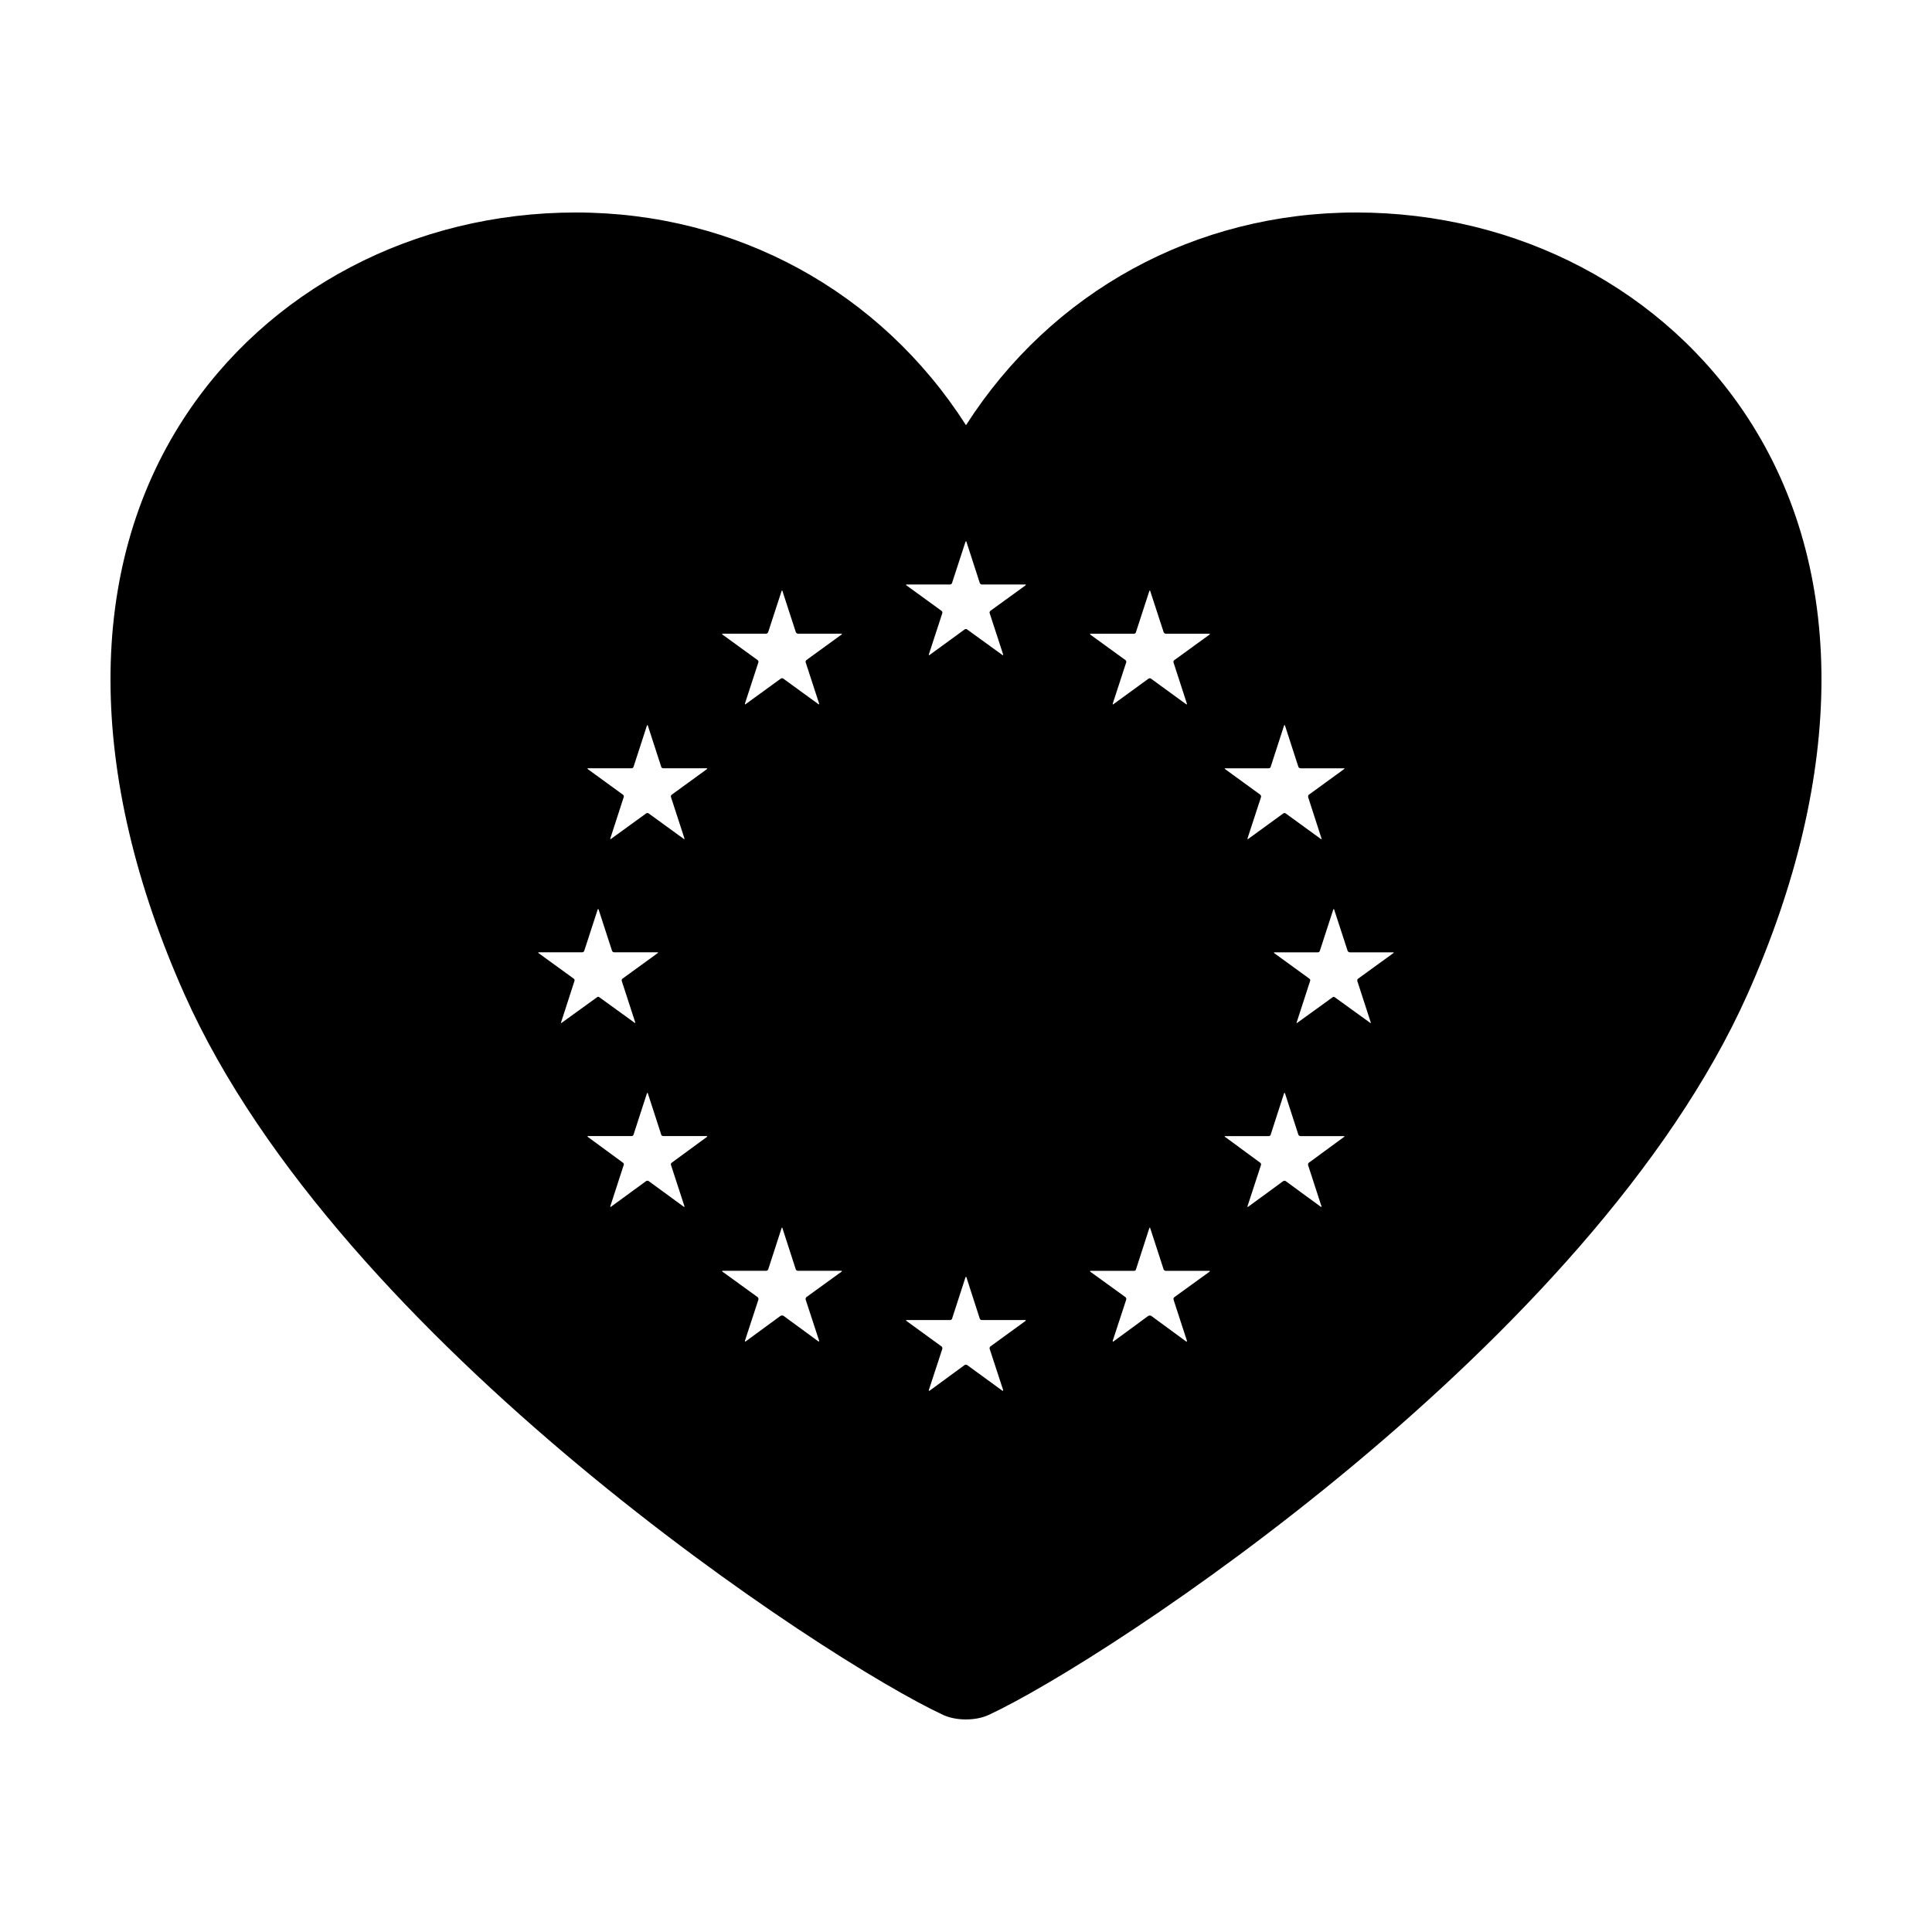
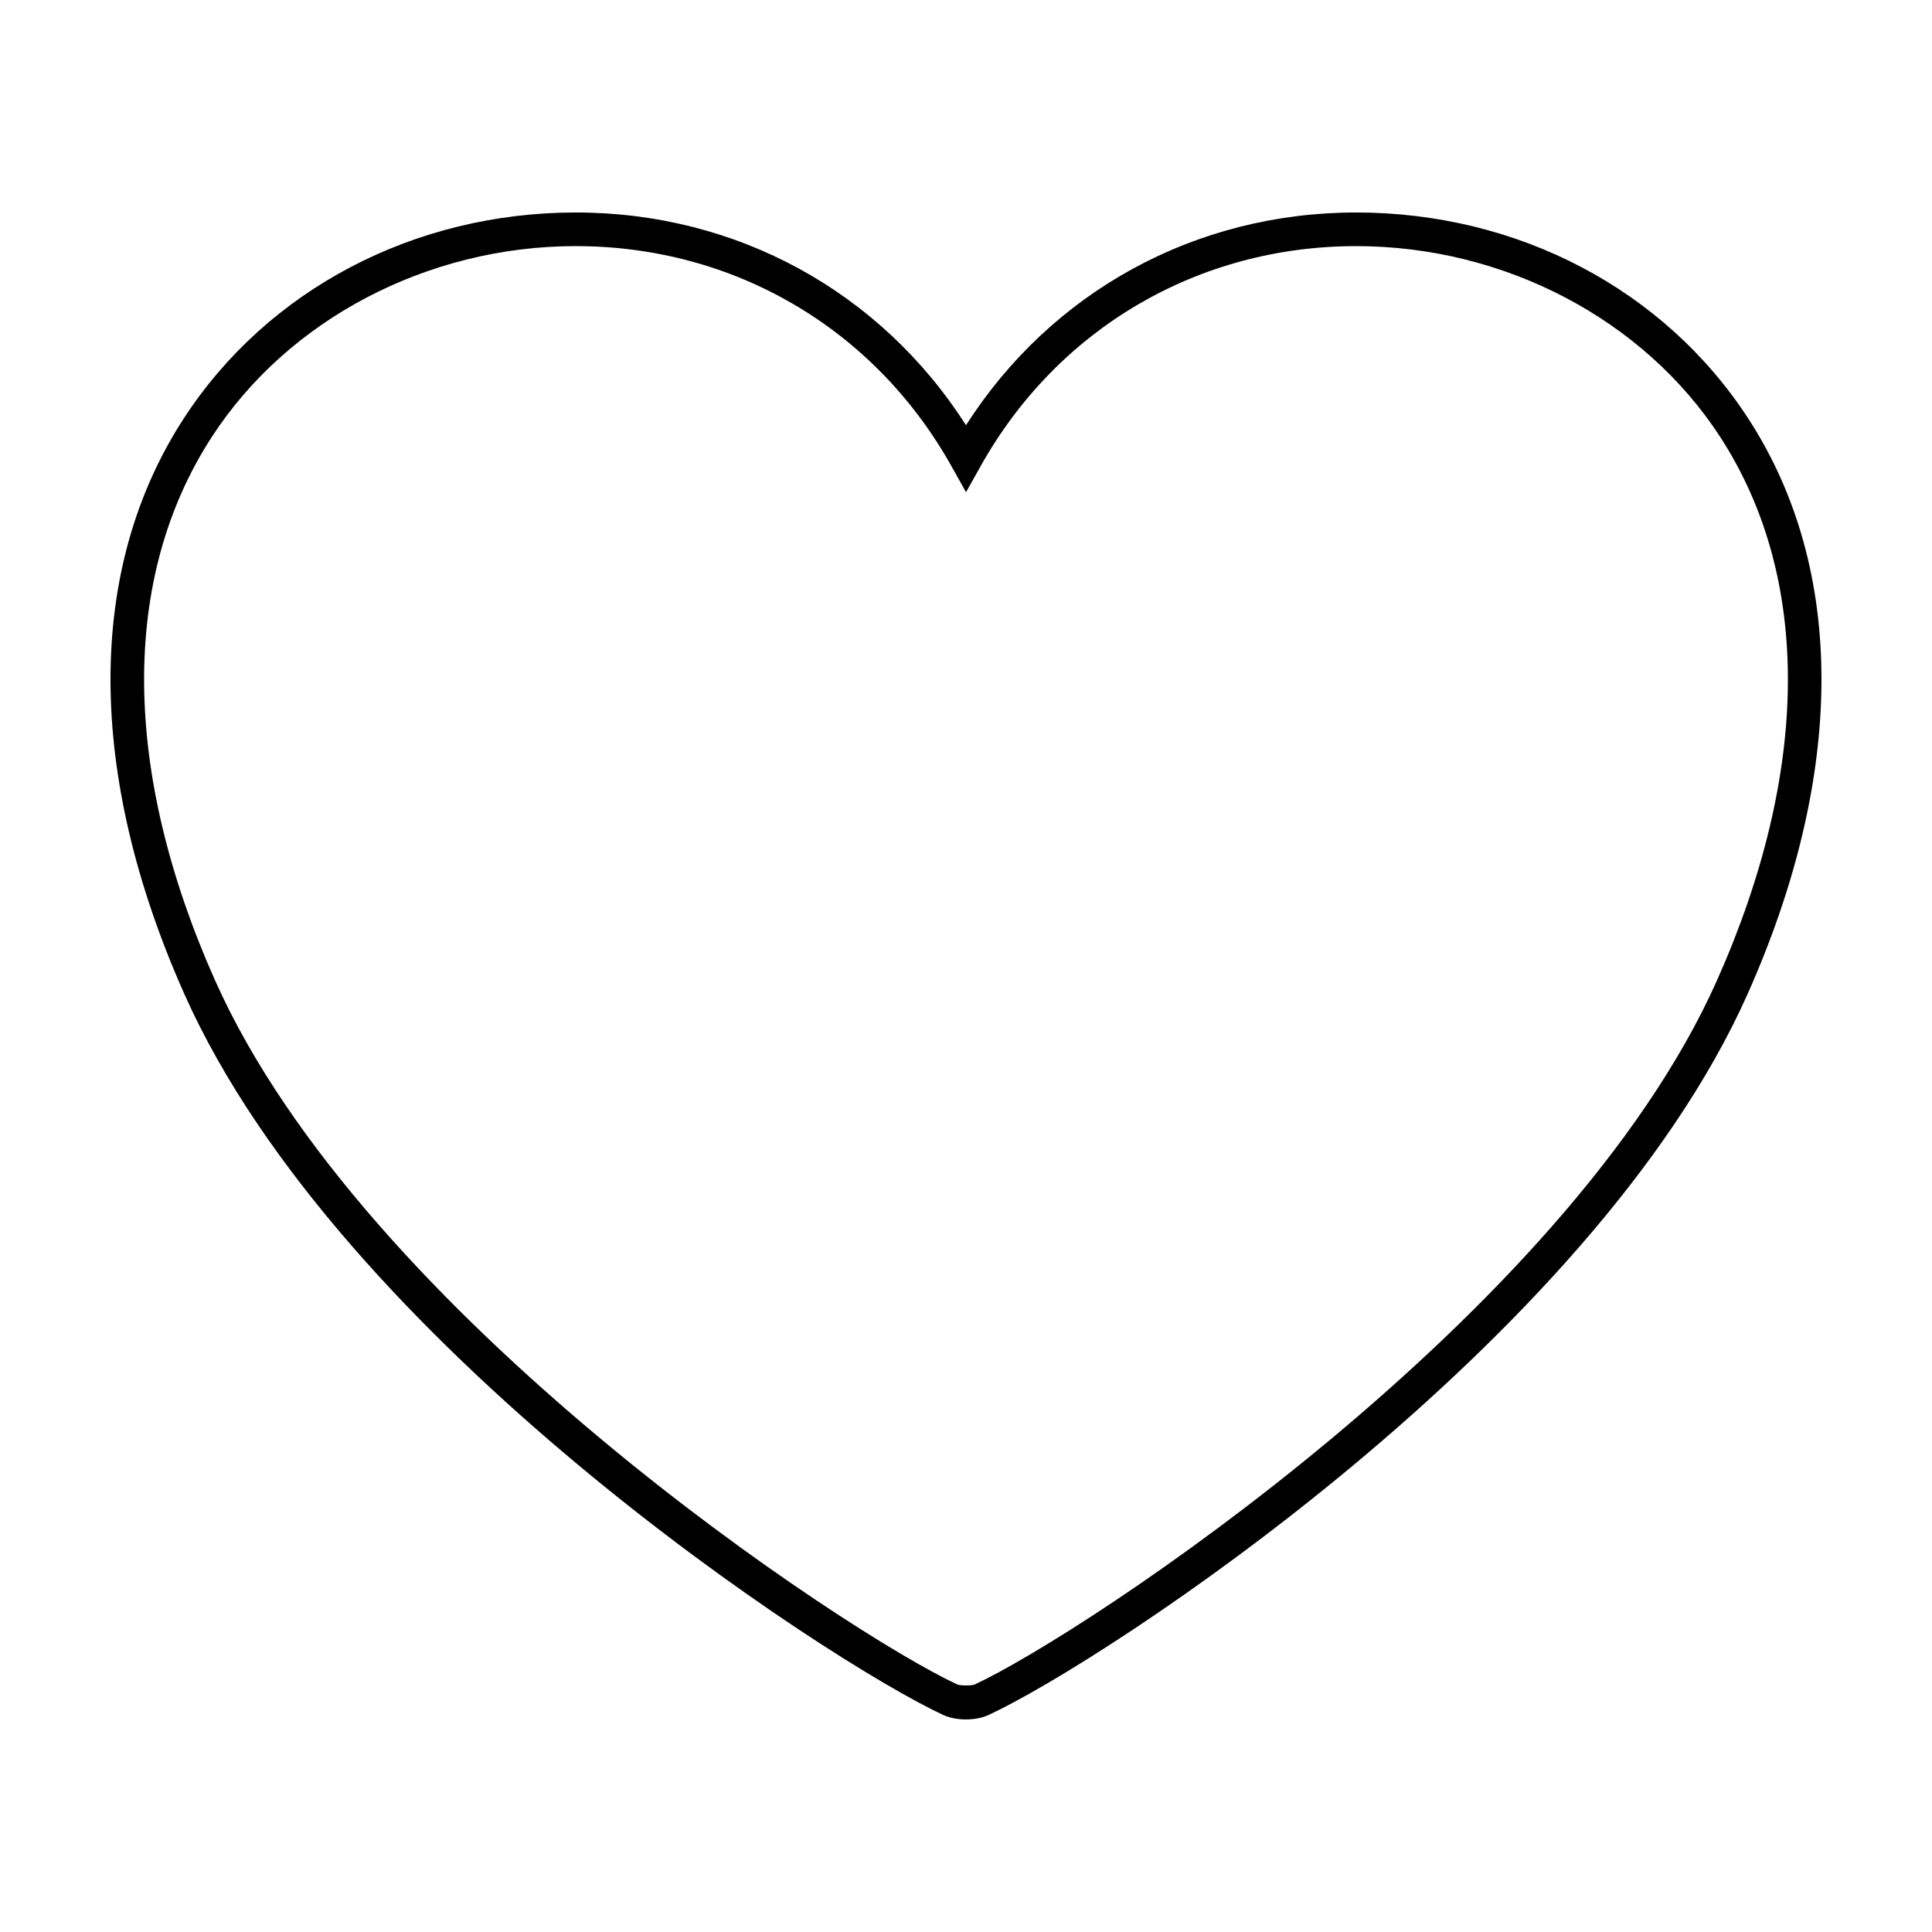
<svg xmlns="http://www.w3.org/2000/svg" fill="#000000" width="800px" height="800px" version="1.1" viewBox="144 144 512 512">
  <g>
-     <path d="m400 266.26c-68.043-121.46-285.18-49.961-200.98 138.91 42.336 94.949 182 182.57 200.98 188.51 18.992-5.934 158.64-93.562 200.98-188.51 84.195-188.87-132.93-260.36-200.98-138.91zm-107.3 148.65 3.547-10.965c0.074-0.211-0.012-0.504-0.207-0.598l-9.301-6.746c-0.16-0.141-0.133-0.238 0.09-0.238h11.504c0.215 0 0.449-0.188 0.504-0.398l3.547-10.918c0.055-0.195 0.176-0.195 0.258 0l3.551 10.918c0.059 0.215 0.297 0.398 0.516 0.398h11.48c0.223 0 0.273 0.105 0.074 0.242l-9.289 6.75c-0.188 0.098-0.25 0.379-0.207 0.59l3.566 10.965c0.066 0.195-0.031 0.25-0.188 0.109l-9.301-6.727c-0.188-0.172-0.48-0.172-0.637 0l-9.305 6.727c-0.195 0.145-0.281 0.098-0.203-0.109zm38.621 30.402-9.297 6.812c-0.203 0.098-0.277 0.387-0.211 0.594l3.559 10.918c0.09 0.215-0.016 0.246-0.191 0.145l-9.297-6.793c-0.168-0.109-0.473-0.109-0.637 0l-9.301 6.793c-0.188 0.102-0.281 0.074-0.195-0.145l3.543-10.922c0.082-0.203-0.016-0.504-0.211-0.59l-9.297-6.816c-0.168-0.082-0.121-0.23 0.098-0.23h11.492c0.215 0 0.453-0.156 0.508-0.348l3.551-10.957c0.066-0.207 0.18-0.207 0.258 0l3.551 10.957c0.051 0.191 0.293 0.348 0.504 0.348h11.488c0.219-0.004 0.262 0.152 0.086 0.234zm0-97.473-9.297 6.758c-0.203 0.137-0.277 0.418-0.211 0.637l3.559 10.918c0.09 0.195-0.016 0.266-0.191 0.152l-9.297-6.75c-0.168-0.125-0.473-0.125-0.637 0l-9.301 6.75c-0.188 0.109-0.289 0.055-0.195-0.145l3.543-10.922c0.082-0.215-0.016-0.508-0.211-0.641l-9.297-6.758c-0.168-0.125-0.121-0.238 0.098-0.238h11.492c0.215 0 0.453-0.156 0.508-0.352l3.551-10.934c0.066-0.223 0.18-0.223 0.258 0l3.551 10.938c0.051 0.195 0.293 0.352 0.504 0.352h11.488c0.219-0.004 0.262 0.109 0.086 0.234zm35.676 133.18-9.297 6.734c-0.16 0.156-0.258 0.438-0.191 0.656l3.562 10.879c0.051 0.207-0.031 0.297-0.195 0.195l-9.297-6.816c-0.195-0.074-0.465-0.074-0.66 0l-9.301 6.816c-0.172 0.102-0.238 0.012-0.191-0.195l3.562-10.879c0.059-0.215-0.039-0.5-0.211-0.656l-9.297-6.734c-0.18-0.117-0.16-0.246 0.055-0.246h11.504c0.223 0 0.441-0.141 0.535-0.348l3.551-10.953c0.047-0.203 0.168-0.203 0.227 0l3.547 10.957c0.09 0.203 0.328 0.348 0.551 0.348h11.492c0.211 0.004 0.238 0.117 0.055 0.242zm0-168.84-9.297 6.75c-0.16 0.117-0.258 0.395-0.191 0.594l3.562 10.926c0.051 0.215-0.031 0.289-0.195 0.152l-9.297-6.762c-0.195-0.137-0.465-0.137-0.66 0l-9.305 6.762c-0.176 0.133-0.242 0.07-0.195-0.152l3.562-10.926c0.066-0.203-0.035-0.48-0.207-0.594l-9.297-6.75c-0.18-0.137-0.16-0.246 0.055-0.246l11.504 0.004c0.223 0 0.441-0.195 0.535-0.402l3.559-10.906c0.047-0.207 0.168-0.207 0.227 0l3.547 10.906c0.09 0.207 0.328 0.402 0.551 0.402h11.492c0.207 0.004 0.234 0.105 0.051 0.242zm48.773 181.88-9.305 6.762c-0.16 0.133-0.281 0.438-0.195 0.637l3.562 10.883c0.016 0.223-0.023 0.281-0.207 0.203l-9.336-6.805c-0.168-0.098-0.465-0.098-0.641 0l-9.289 6.805c-0.168 0.082-0.277 0.02-0.195-0.203l3.562-10.879c0.051-0.203-0.031-0.5-0.211-0.641l-9.297-6.758c-0.188-0.105-0.125-0.23 0.09-0.23h11.488c0.223 0 0.457-0.156 0.504-0.344l3.559-10.973c0.086-0.191 0.207-0.191 0.262 0l3.535 10.957c0.066 0.203 0.309 0.359 0.523 0.359h11.496c0.203 0 0.25 0.121 0.094 0.227zm0-194.93-9.305 6.75c-0.16 0.121-0.281 0.406-0.195 0.609l3.562 10.918c0.016 0.207-0.023 0.293-0.207 0.16l-9.336-6.762c-0.168-0.141-0.465-0.141-0.641 0l-9.289 6.762c-0.168 0.125-0.277 0.047-0.195-0.16l3.562-10.914c0.051-0.211-0.031-0.5-0.211-0.613l-9.297-6.75c-0.188-0.121-0.125-0.227 0.09-0.227h11.488c0.223 0 0.457-0.195 0.504-0.395l3.559-10.906c0.086-0.211 0.207-0.211 0.262 0l3.535 10.906c0.066 0.195 0.309 0.387 0.523 0.387h11.496c0.203 0.008 0.25 0.117 0.094 0.234zm52.961 48.48h11.504c0.215 0 0.441-0.16 0.5-0.352l3.543-10.938c0.109-0.223 0.176-0.223 0.273 0l3.543 10.934c0.098 0.203 0.332 0.352 0.555 0.352h11.492c0.207 0 0.242 0.109 0.023 0.238l-9.301 6.758c-0.172 0.133-0.227 0.418-0.195 0.641l3.531 10.918c0.098 0.207-0.02 0.266-0.195 0.152l-9.285-6.75c-0.16-0.125-0.457-0.125-0.629 0l-9.285 6.75c-0.168 0.109-0.289 0.039-0.191-0.152l3.566-10.918c0.07-0.215-0.039-0.5-0.191-0.637l-9.289-6.758c-0.195-0.125-0.195-0.238 0.031-0.238zm-4.215 133.42-9.301 6.734c-0.215 0.156-0.281 0.438-0.215 0.656l3.543 10.879c0.035 0.207 0 0.297-0.215 0.195l-9.301-6.816c-0.195-0.074-0.441-0.074-0.656 0l-9.289 6.816c-0.152 0.102-0.242 0.012-0.191-0.195l3.566-10.879c0.082-0.215-0.031-0.5-0.191-0.656l-9.305-6.734c-0.172-0.125-0.105-0.242 0.105-0.242h11.488c0.203 0 0.465-0.145 0.48-0.348l3.547-10.957c0.082-0.203 0.223-0.203 0.242 0l3.559 10.953c0.102 0.207 0.344 0.348 0.559 0.348h11.492c0.211 0 0.266 0.133 0.082 0.246zm0-168.84-9.301 6.75c-0.215 0.117-0.281 0.395-0.227 0.594l3.543 10.926c0.035 0.215 0 0.281-0.215 0.152l-9.289-6.762c-0.195-0.137-0.441-0.137-0.656 0l-9.289 6.762c-0.152 0.137-0.242 0.07-0.191-0.152l3.566-10.926c0.082-0.203-0.031-0.48-0.191-0.594l-9.305-6.75c-0.172-0.137-0.105-0.242 0.105-0.242h11.488c0.203 0 0.465-0.195 0.48-0.402l3.547-10.906c0.082-0.207 0.223-0.207 0.242 0l3.559 10.906c0.102 0.207 0.344 0.402 0.559 0.402l11.492-0.004c0.211 0.004 0.266 0.109 0.082 0.246zm35.641 133.13-9.301 6.816c-0.172 0.09-0.227 0.387-0.215 0.59l3.551 10.922c0.098 0.223-0.02 0.246-0.195 0.145l-9.285-6.793c-0.16-0.109-0.457-0.109-0.629 0l-9.285 6.793c-0.168 0.102-0.289 0.07-0.191-0.145l3.566-10.918c0.07-0.207-0.039-0.504-0.191-0.594l-9.289-6.812c-0.191-0.086-0.191-0.238 0.035-0.238h11.504c0.215 0 0.441-0.156 0.5-0.348l3.543-10.957c0.109-0.207 0.176-0.207 0.273 0l3.543 10.957c0.098 0.191 0.332 0.348 0.555 0.348h11.492c0.203 0.004 0.238 0.16 0.02 0.234zm13.059-48.703-9.305 6.746c-0.195 0.102-0.227 0.387-0.215 0.598l3.559 10.965c0.09 0.207-0.02 0.25-0.188 0.109l-9.309-6.727c-0.156-0.172-0.484-0.172-0.629 0l-9.305 6.727c-0.152 0.137-0.289 0.086-0.188-0.109l3.559-10.965c0.102-0.211-0.016-0.5-0.18-0.59l-9.297-6.75c-0.168-0.137-0.156-0.242 0.066-0.242h11.504c0.223 0 0.441-0.18 0.488-0.398l3.547-10.918c0.098-0.195 0.176-0.195 0.25 0l3.559 10.918c0.086 0.211 0.332 0.398 0.559 0.398h11.48c0.219 0.004 0.254 0.098 0.043 0.238z" />
    <path d="m400 599.67c-2.227 0-4.363-0.422-6.035-1.188-30.945-14.359-159.89-98.605-201.08-190.99-26.055-58.449-26.137-112.61-0.234-152.52 22.207-34.219 61.07-54.66 103.95-54.66 42.602 0 80.715 20.93 103.4 56.367 22.688-35.434 60.801-56.367 103.39-56.367 42.883 0 81.738 20.43 103.95 54.66 25.906 39.91 25.816 94.066-0.238 152.51-41.211 92.398-170.13 176.64-201.07 190.98-1.668 0.781-3.805 1.203-6.027 1.203zm-103.4-390.45c-39.262 0-76.242 19.387-96.488 50.602-24.207 37.293-23.879 88.445 0.902 144.04 39.59 88.797 167.57 173.04 196.7 186.55 0.73 0.336 3.844 0.336 4.574 0 29.129-13.512 157.1-97.738 196.71-186.55 24.777-55.59 25.09-106.74 0.891-144.04-20.262-31.211-57.234-50.598-96.488-50.598-41.871 0-79.066 21.785-99.512 58.285l-3.883 6.926-3.883-6.926c-20.445-36.496-57.648-58.285-99.52-58.285z" />
  </g>
</svg>